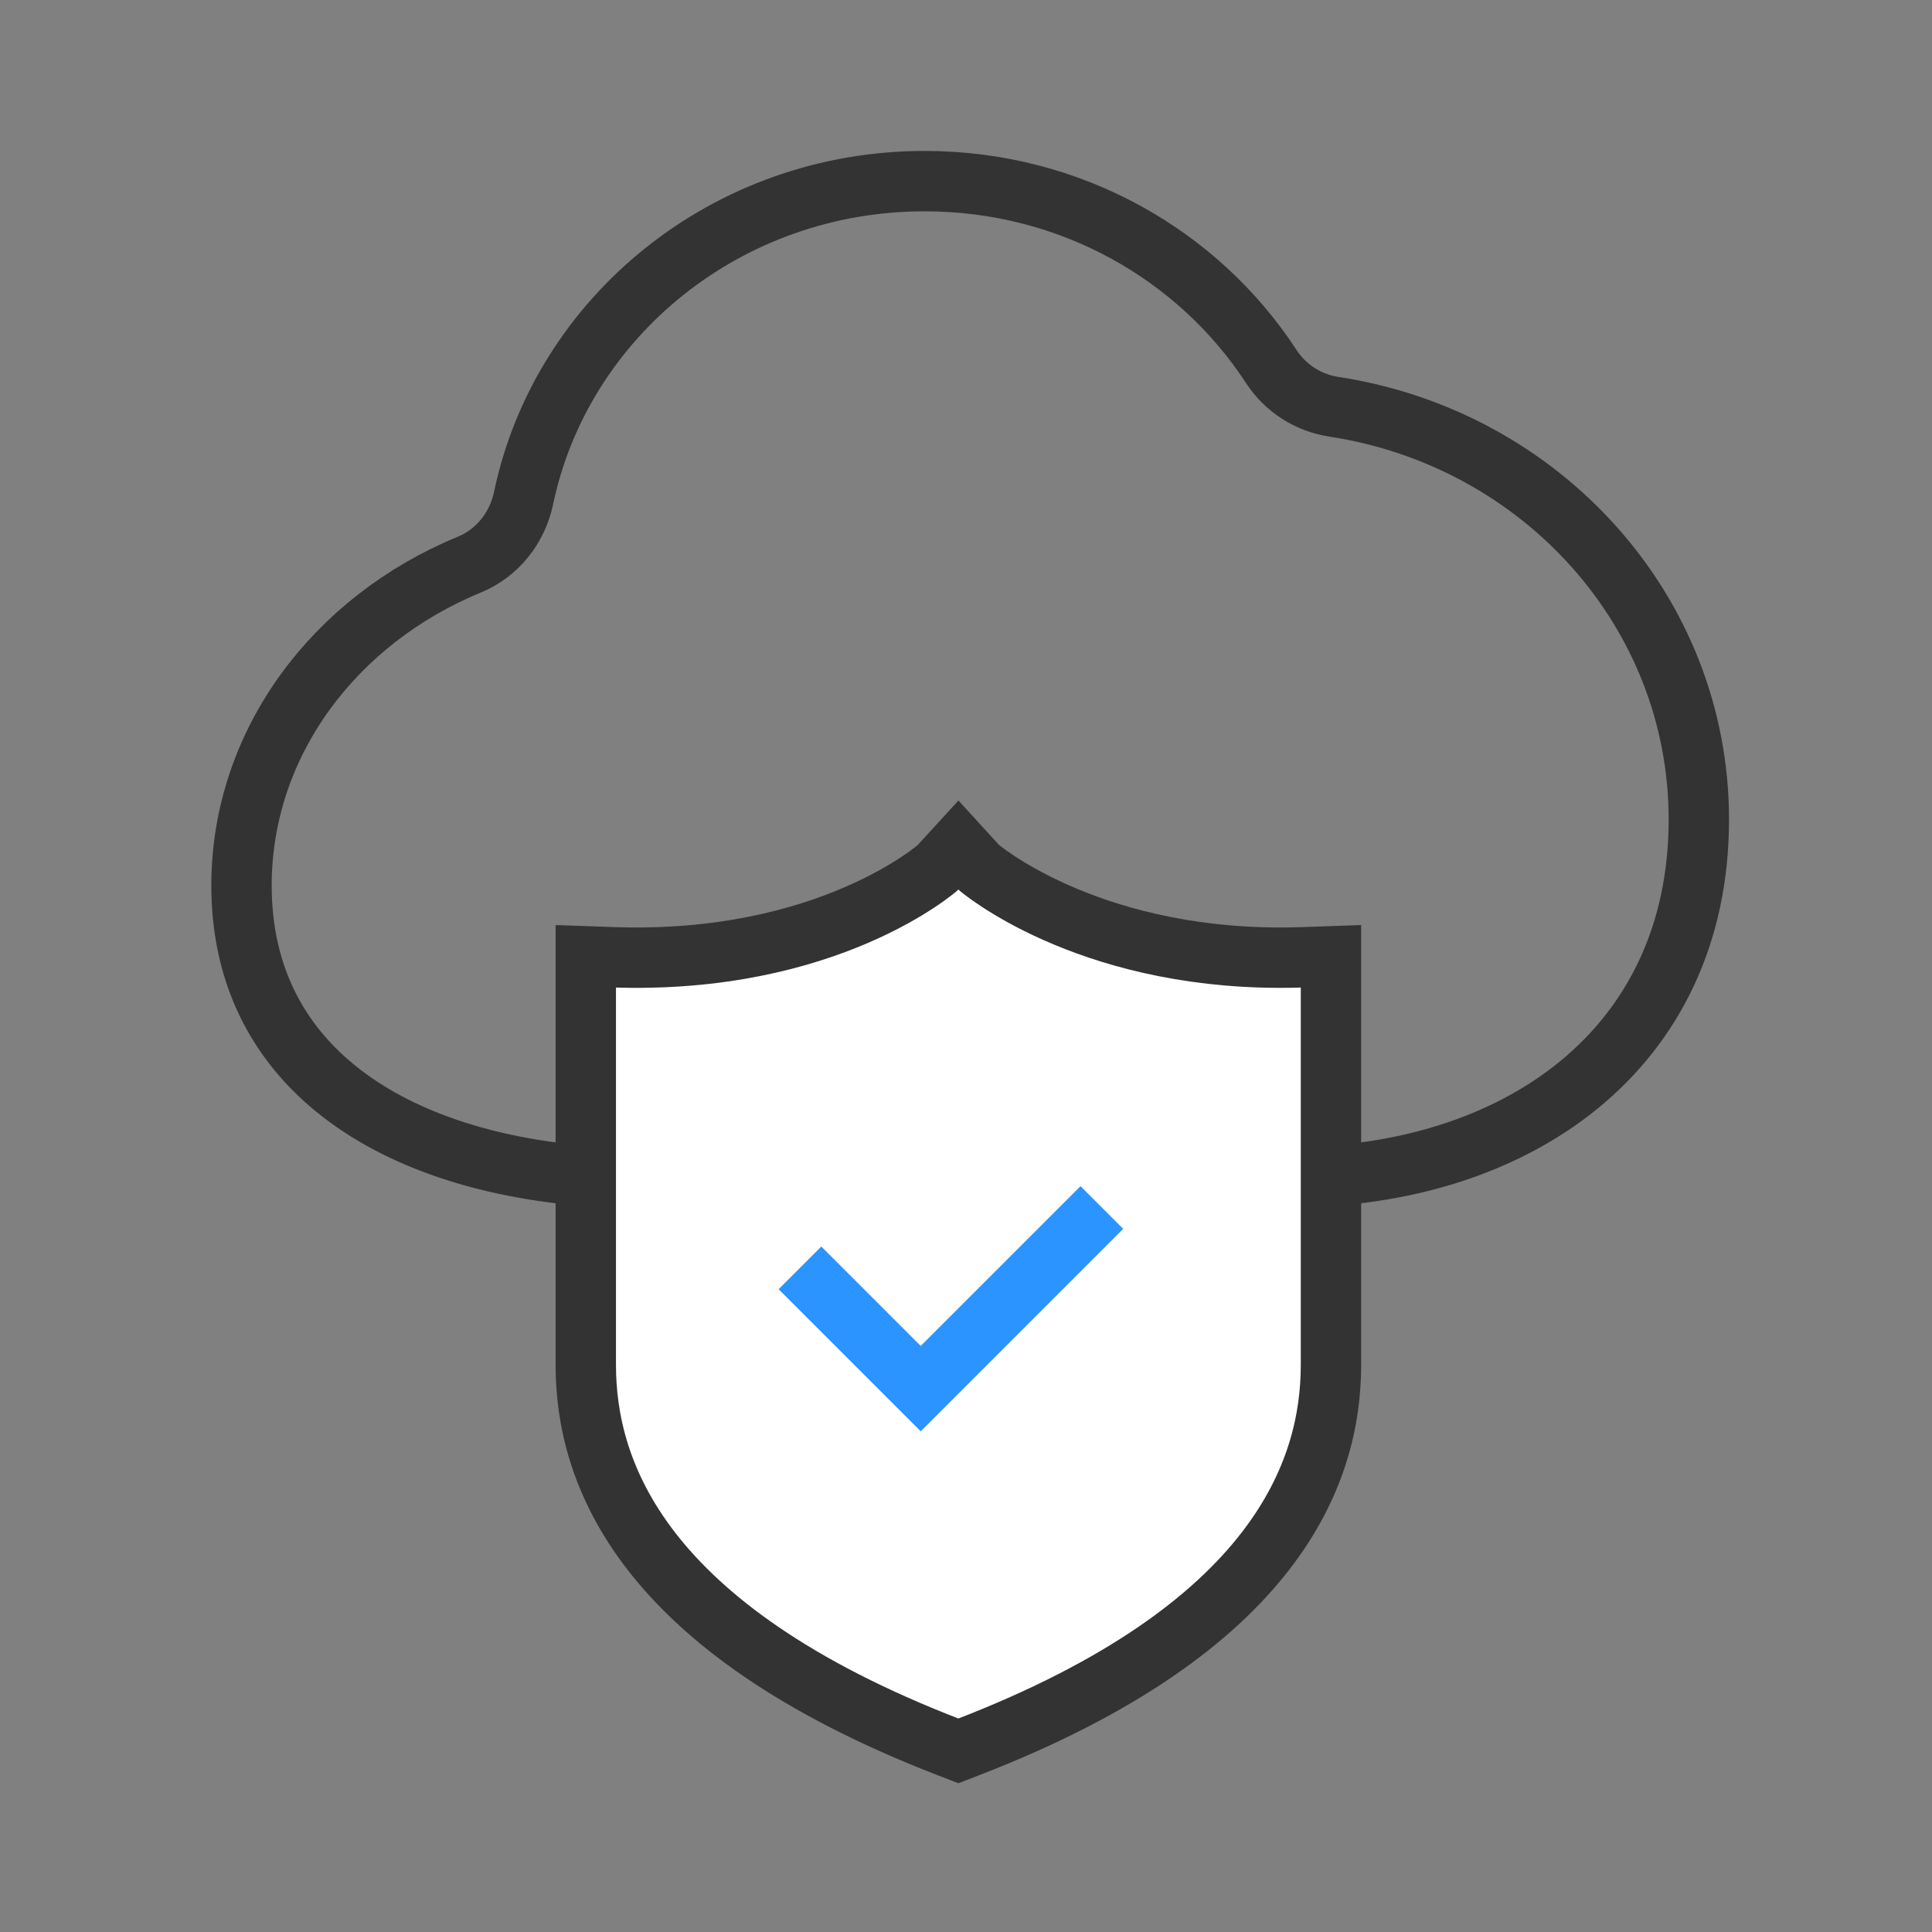
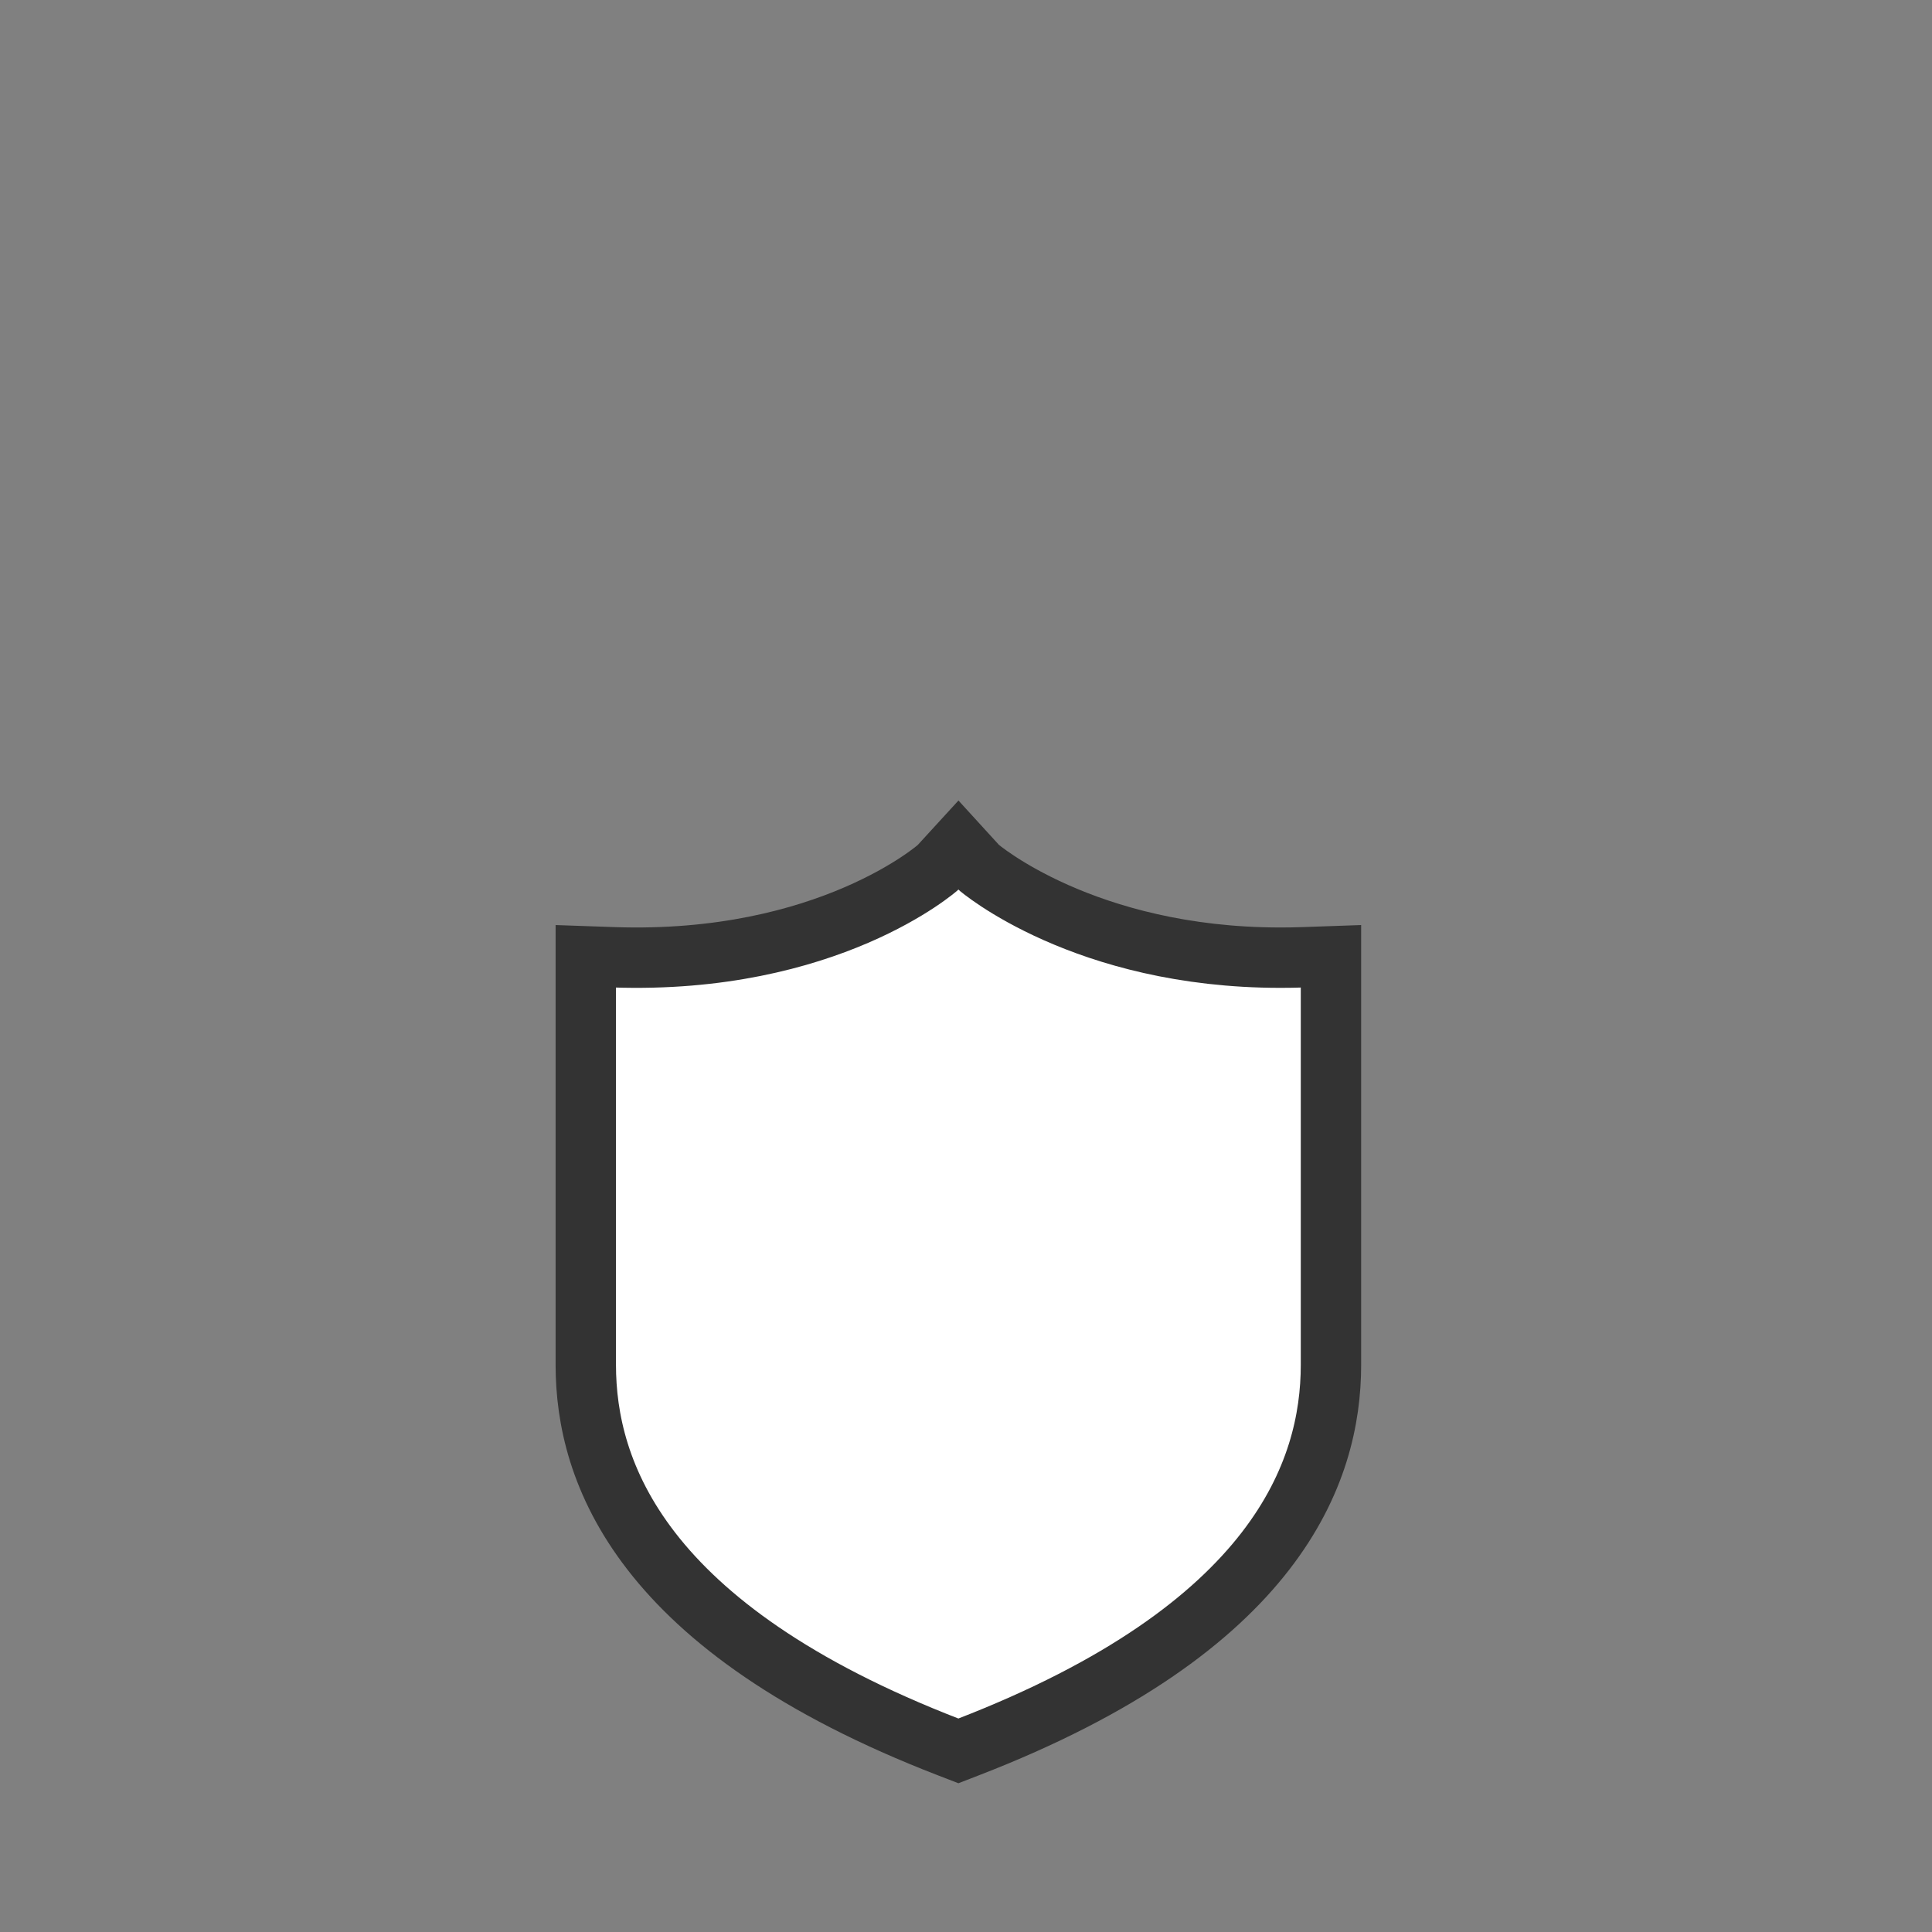
<svg xmlns="http://www.w3.org/2000/svg" viewBox="0 0 64 64" class="design-iconfont">
  <rect x="0" y="0" width="64" height="64" fill="#808080" stroke="none" />
  <g stroke-width="2" fill="none" fill-rule="evenodd">
-     <path d="M48.276,21.147 C48.276,28.799 42.192,33 34.698,33 L12.069,33 C5.334,32.643 0,29.546 0,23.335 C0,18.608 3.094,14.537 7.541,12.707 C8.47,12.326 9.135,11.494 9.343,10.505 C10.597,4.513 16.064,0 22.629,0 C27.468,0 31.703,2.449 34.108,6.135 C34.58,6.862 35.339,7.347 36.193,7.476 C43.041,8.522 48.276,14.233 48.276,21.147 Z" stroke="#333" transform="translate(8 6)" />
    <path d="M23.748,52 L23.429,51.877 C13.2,47.923 11.405,42.755 11.405,39.212 L11.405,25.679 L12.319,25.711 C19.429,25.953 23.068,22.744 23.097,22.712 L23.749,22 L24.399,22.712 C24.423,22.738 27.905,25.724 34.418,25.724 C34.667,25.724 34.92,25.72 35.177,25.711 L36.09,25.679 L36.09,39.212 C36.09,42.755 34.295,47.923 24.066,51.877 L23.748,52 Z" stroke="#333" fill="#FFF" fill-rule="nonzero" transform="translate(8 6)" />
-     <path stroke="#2B94FE" d="M18.5 36L22.5 40 28.5 34" transform="translate(8 6)" />
  </g>
</svg>